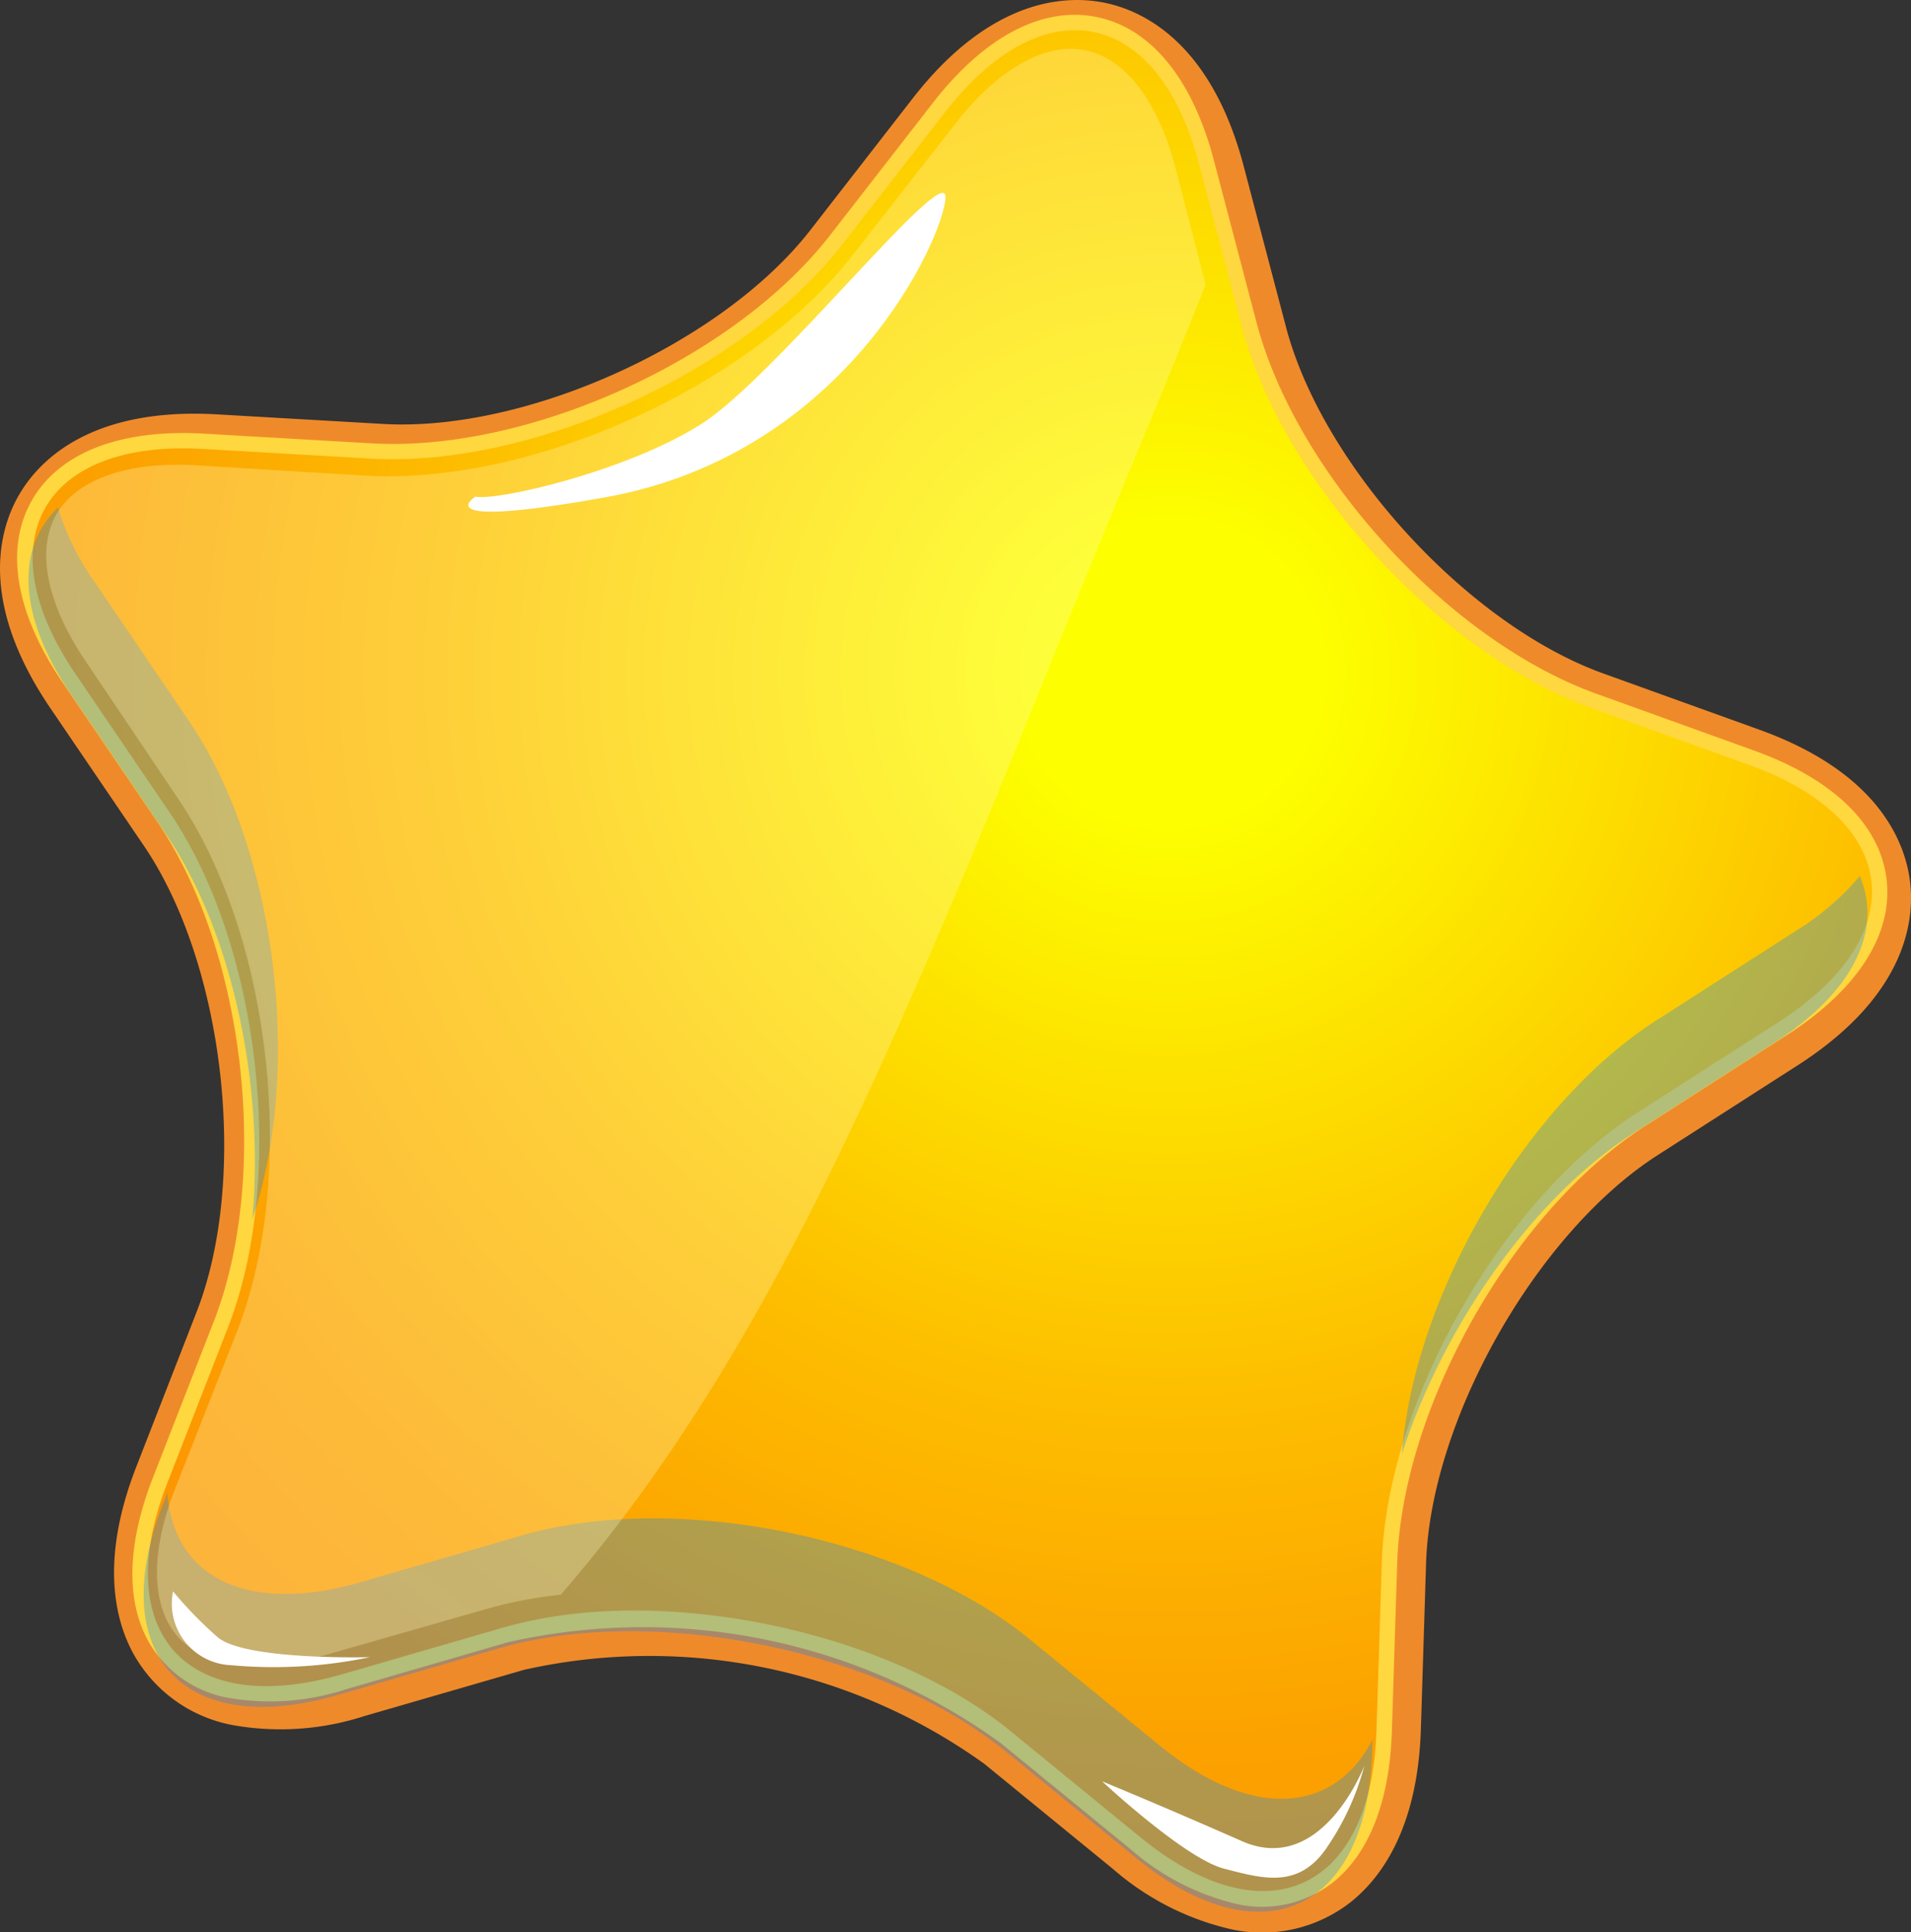
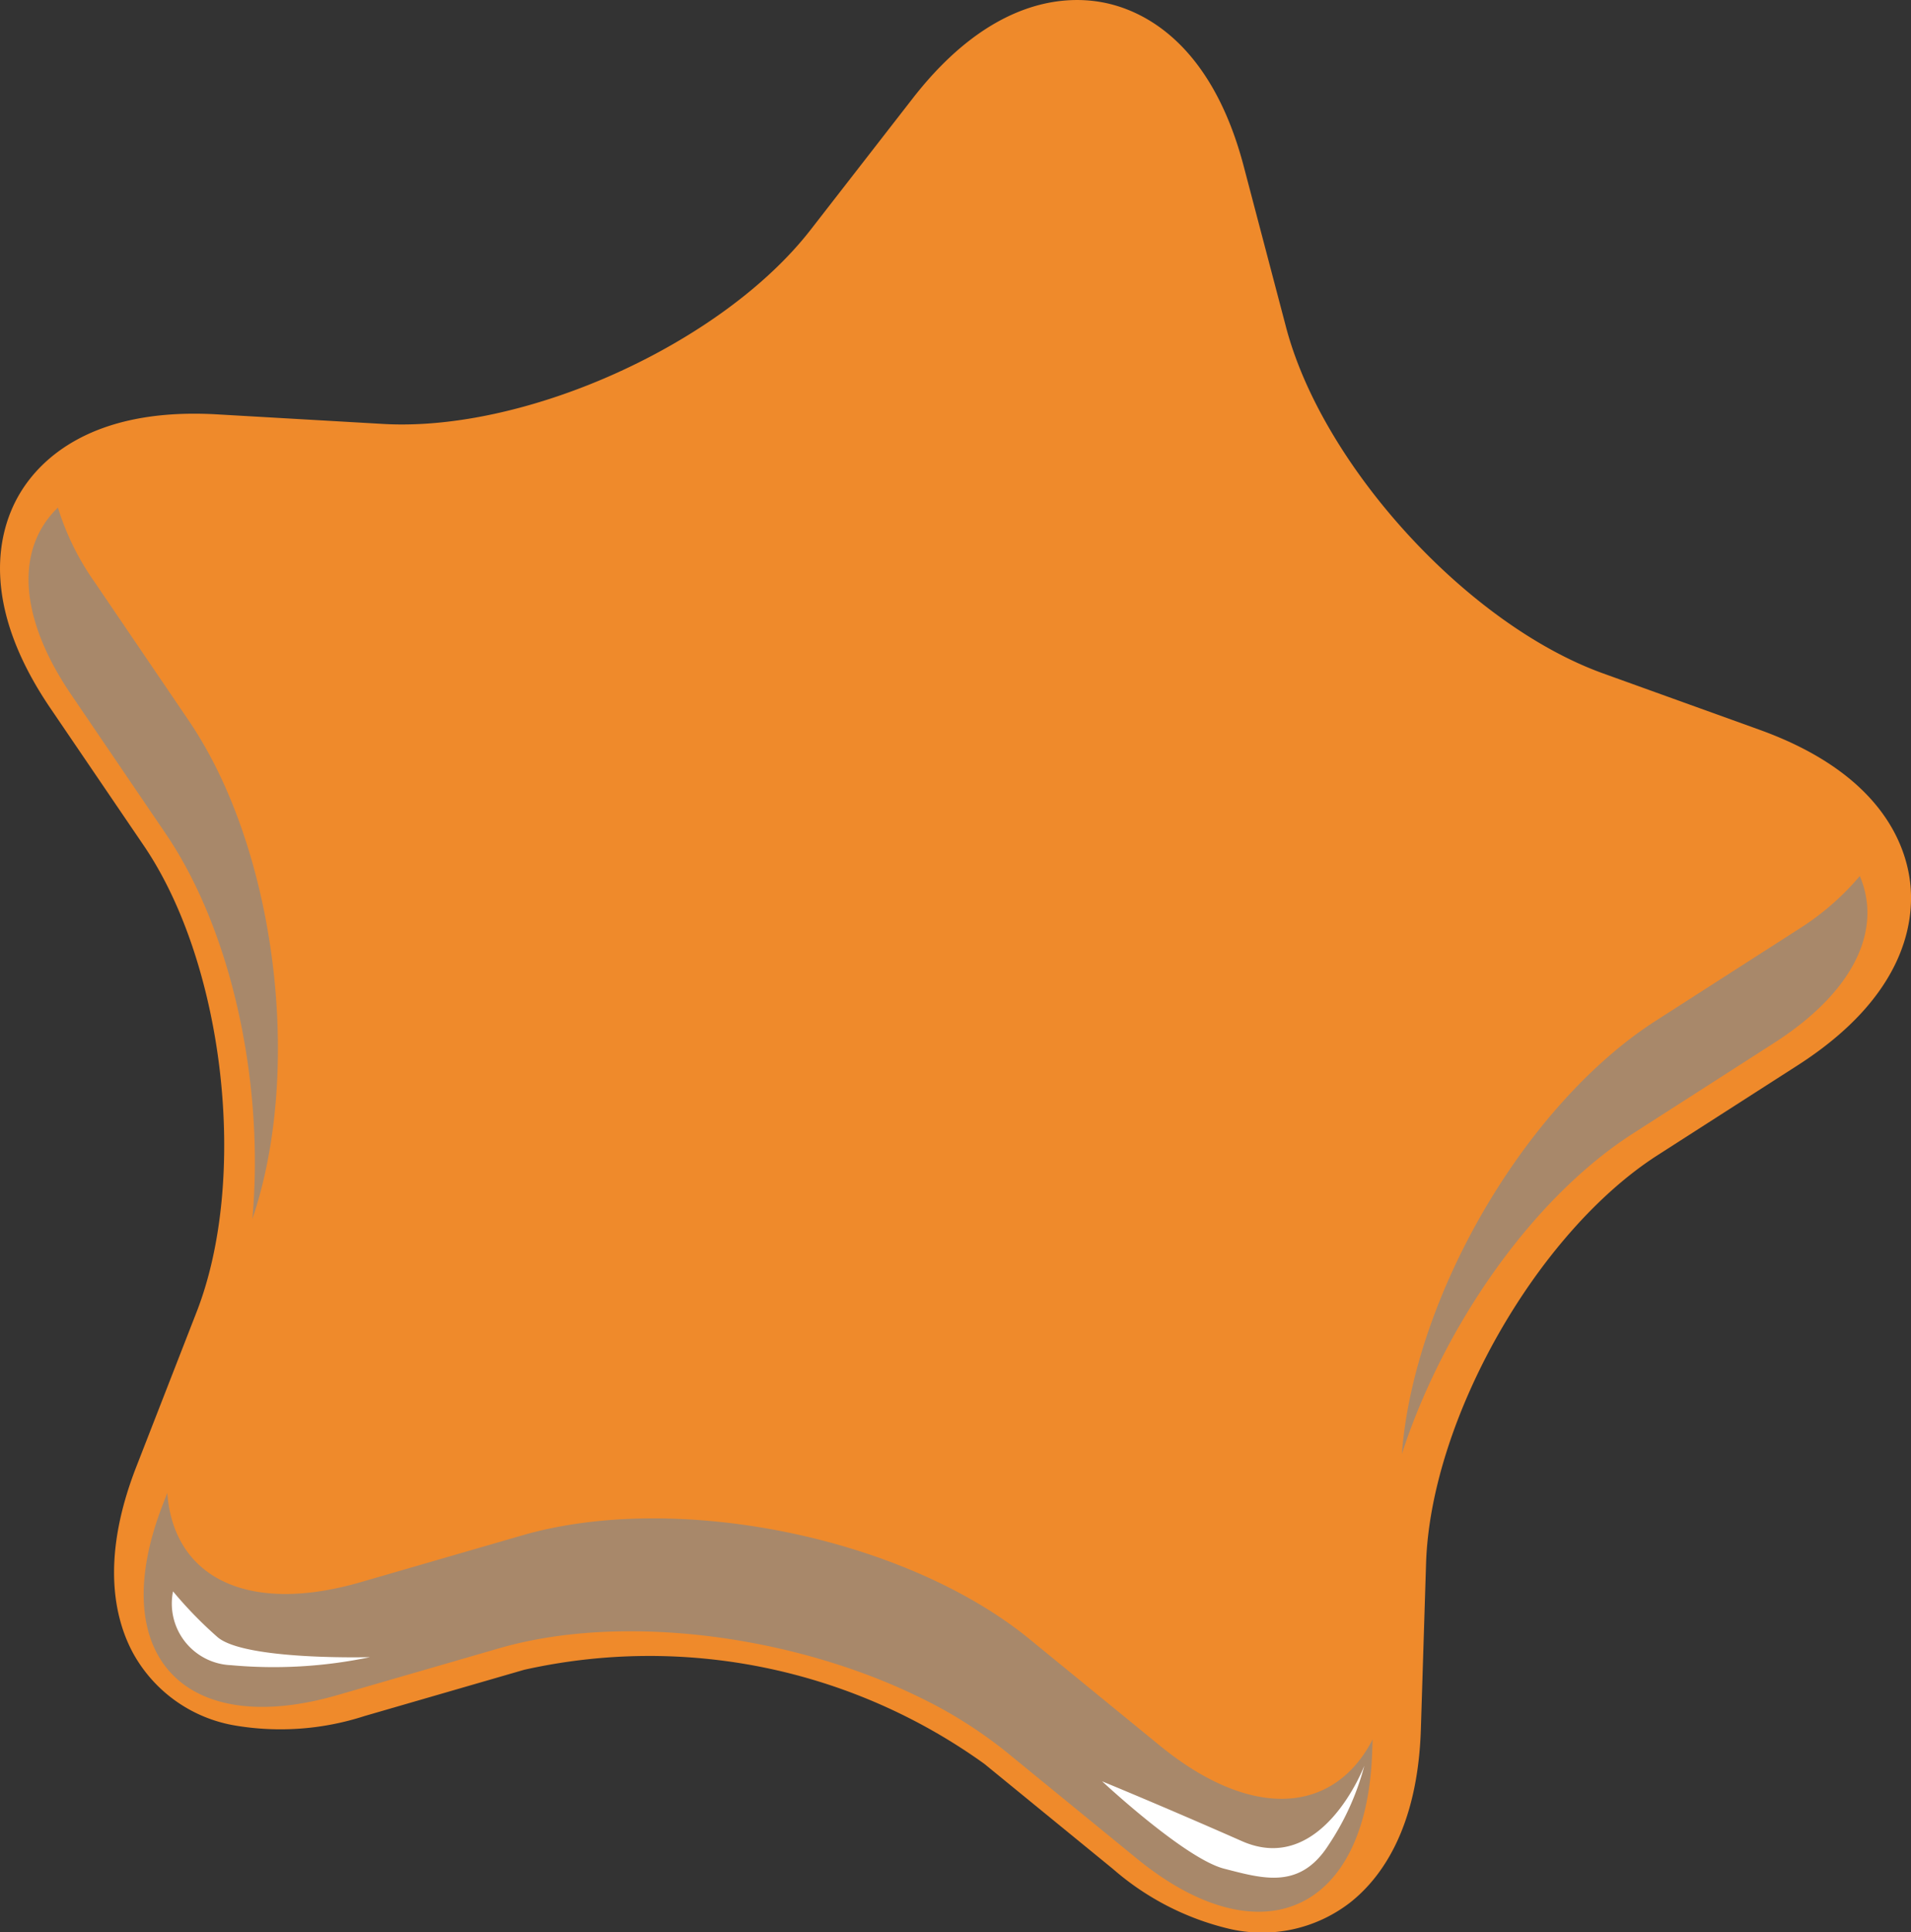
<svg xmlns="http://www.w3.org/2000/svg" width="110.13" height="111.334" viewBox="0 0 110.13 111.334">
  <rect x="0" y="0" width="110.13" height="111.334" fill="#333333" stroke="none" />
  <defs>
    <style>.a{fill:#ef8a2b;}.b{fill:#ffd73e;}.c{fill:url(#a);}.d{fill:#0082ff;mix-blend-mode:screen;isolation:isolate;}.d,.e{opacity:0.3;}.e{fill:#fff9c0;}.f{fill:#fff;}</style>
    <radialGradient id="a" cx="0.409" cy="0.359" r="0.648" gradientTransform="matrix(0.991, 0.2, -0.202, 0.979, 0.281, -0.08)" gradientUnits="objectBoundingBox">
      <stop offset="0.114" stop-color="#fdff00" />
      <stop offset="0.571" stop-color="#fdbe00" />
      <stop offset="0.837" stop-color="#fca200" />
      <stop offset="1" stop-color="#fc9701" />
    </radialGradient>
  </defs>
  <path class="a" d="M208.433,246.687a15.7,15.7,0,0,1-6.664-3.434l-7.417-6.061a33.075,33.075,0,0,0-26.522-5.422l-9.2,2.665a15.715,15.715,0,0,1-7.477.543,8.279,8.279,0,0,1-5.849-4.143c-1.07-1.963-1.91-5.422.174-10.765l3.474-8.916c3.009-7.715,1.615-20.021-3.044-26.872l-5.383-7.918c-4.164-6.125-2.942-10.291-1.842-12.229s4.05-5.126,11.448-4.7l9.565.551c8.276.477,19.559-4.647,24.64-11.186l5.873-7.558c4.542-5.847,8.886-5.97,11.073-5.523s6.133,2.265,8.016,9.425l2.435,9.256c2.106,8.009,10.476,17.15,18.275,19.96l9.013,3.247c6.971,2.511,8.431,6.6,8.683,8.816s-.259,6.526-6.492,10.524l-8.06,5.17c-6.972,4.474-13.085,15.245-13.347,23.521l-.3,9.567c-.183,5.729-2.311,8.581-4.065,9.968A8.287,8.287,0,0,1,208.433,246.687Z" transform="translate(-137.622 -135.559)" />
-   <path class="b" d="M209.817,246.13a14.189,14.189,0,0,1-5.969-3.106l-7.5-6.129a35.193,35.193,0,0,0-28.429-5.812l-9.3,2.7a14.164,14.164,0,0,1-6.708.514,6.654,6.654,0,0,1-4.71-3.3c-1.293-2.372-1.2-5.618.273-9.39l3.513-9.014c3.279-8.414,1.814-21.333-3.264-28.8l-5.443-8.005c-2.72-4-3.354-7.726-1.785-10.49s5.094-4.135,9.925-3.858l9.67.558c9.022.52,20.872-4.859,26.411-11.99l5.938-7.641c2.966-3.818,6.317-5.57,9.435-4.932s5.513,3.564,6.743,8.24l2.462,9.358c2.3,8.732,11.082,18.33,19.586,21.393l9.112,3.282c4.553,1.641,7.257,4.283,7.615,7.443s-1.687,6.336-5.758,8.948l-8.148,5.227c-7.6,4.877-14.02,16.186-14.3,25.211l-.307,9.671c-.129,4.045-1.316,7.068-3.436,8.74A6.648,6.648,0,0,1,209.817,246.13Z" transform="translate(-138.666 -136.453)" />
-   <path class="c" d="M194.083,143.842c5.684-7.314,12.263-5.969,14.62,2.989l2.463,9.358c2.355,8.958,11.421,18.859,20.144,22l9.111,3.282c8.722,3.141,9.478,9.807,1.679,14.811l-8.148,5.227c-7.8,5-14.42,16.671-14.713,25.928l-.306,9.668c-.292,9.258-6.4,12.032-13.58,6.166l-7.5-6.128c-7.178-5.866-20.335-8.554-29.238-5.977l-9.3,2.694c-8.9,2.579-13.436-2.372-10.072-11l3.512-9.013c3.365-8.628,1.854-21.958-3.356-29.621l-5.442-8.005c-5.211-7.664-1.9-13.5,7.357-12.964l9.668.557c9.257.533,21.479-5.017,27.164-12.332Z" transform="translate(-139.607 -137.39)" />
  <path class="d" d="M150.242,207.919l-5.441-8.005a15.169,15.169,0,0,1-2.1-4.272c-2.4,2.309-2.339,6.211.764,10.777l5.442,8.005c3.871,5.692,5.694,14.51,5,22.206C156.841,228,155.274,215.321,150.242,207.919Zm68.225,58.7c-2.208,4.288-6.944,4.705-12.273.349l-7.5-6.128c-7.178-5.866-20.335-8.555-29.238-5.977l-9.3,2.694c-6.611,1.915-10.8-.326-11.152-5.138l-.25.643c-3.364,8.629,1.169,13.579,10.072,11l9.3-2.693c7.1-2.058,16.914-.762,24.236,2.826a25.929,25.929,0,0,1,5,3.15l7.5,6.127c7.177,5.866,13.288,3.092,13.58-6.165Zm28.075-49.748a15.18,15.18,0,0,1-3.6,3.108l-8.148,5.227c-7.533,4.833-13.949,15.877-14.642,24.967,2.382-7.351,7.519-14.746,13.312-18.462l8.148-5.227C246.258,223.5,247.845,219.935,246.542,216.868Z" transform="translate(-139.363 -166.396)" />
-   <path class="e" d="M168.548,231.219a25.36,25.36,0,0,1,4.208-.8c9.1-10.486,15.358-23.228,21-36.262q2.832-6.536,5.5-13.142c.439-1.077,1.765-4.349,2.576-6.34q.629-1.541,1.259-3.079c-.1.25-.185.46-.263.652,1.641-4.049,3.329-8.076,4.994-12.116.161-.39.682-1.675.933-2.288.355-.883.712-1.766,1.062-2.652.035-.09.069-.18.1-.27l-1.721-6.667c-1-3.856-2.885-6.342-5.186-6.82s-5.027,1.048-7.482,4.188l-5.965,7.63c-5.922,7.573-18.539,13.262-28.126,12.681l-9.659-.587c-3.974-.24-6.922.792-8.09,2.834s-.563,5.107,1.661,8.409l5.4,8.027c5.365,7.968,6.861,21.728,3.336,30.672l-3.548,9.012c-1.462,3.709-1.394,6.832.184,8.573s4.68,2.107,8.509,1.009Z" transform="translate(-140.441 -138.533)" />
-   <path class="f" d="M193.481,175.9c1.276.26,8.73-1.461,13.024-4.188s14.146-15.27,14.067-13.047-5.636,14.771-19.6,17.273C190.442,177.826,193.481,175.9,193.481,175.9Z" transform="translate(-166.082 -147.285)" />
  <path class="f" d="M158.081,323.929a3.552,3.552,0,0,0,3.335,4.252,27.032,27.032,0,0,0,8.013-.462s-7.257.2-8.8-1.168A23.469,23.469,0,0,1,158.081,323.929Z" transform="translate(-148.109 -232.236)" />
  <path class="f" d="M268.108,345.466s4.766,4.451,7.029,5.032,4.376,1.22,6.03-1.381a15.134,15.134,0,0,0,2.051-4.552s-2.427,6.388-7.056,4.346S268.108,345.466,268.108,345.466Z" transform="translate(-204.592 -242.827)" />
</svg>